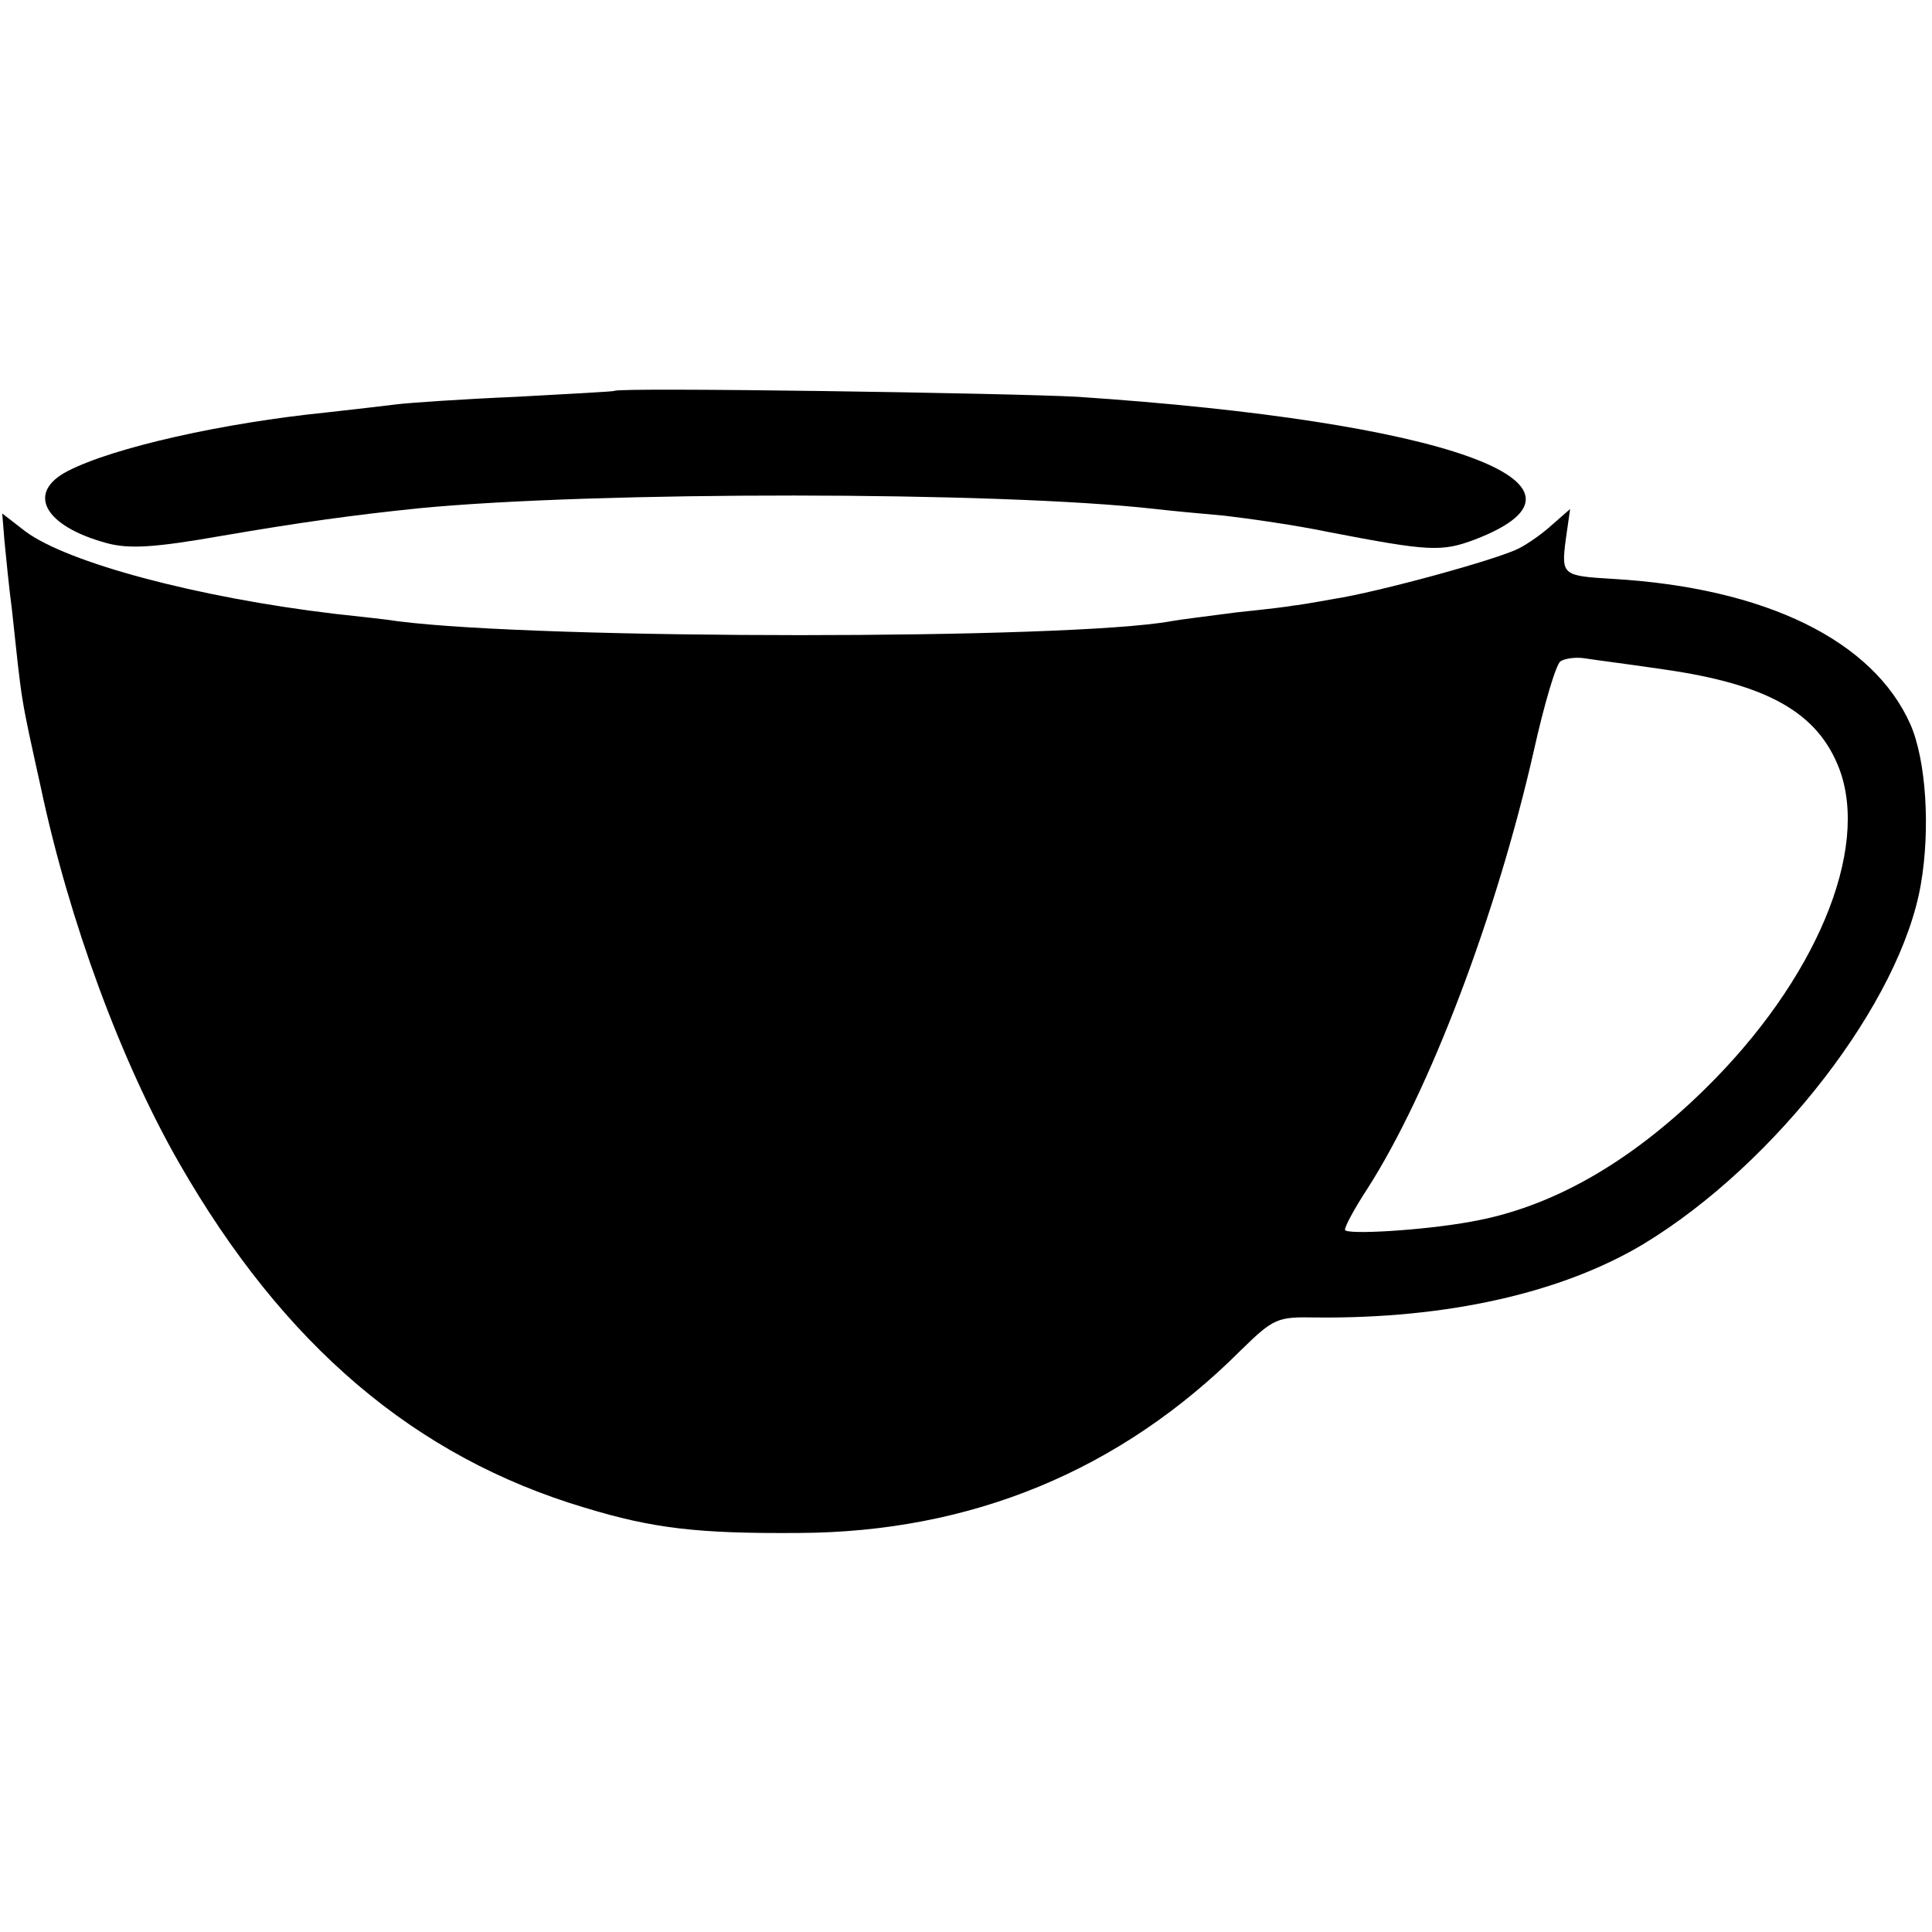
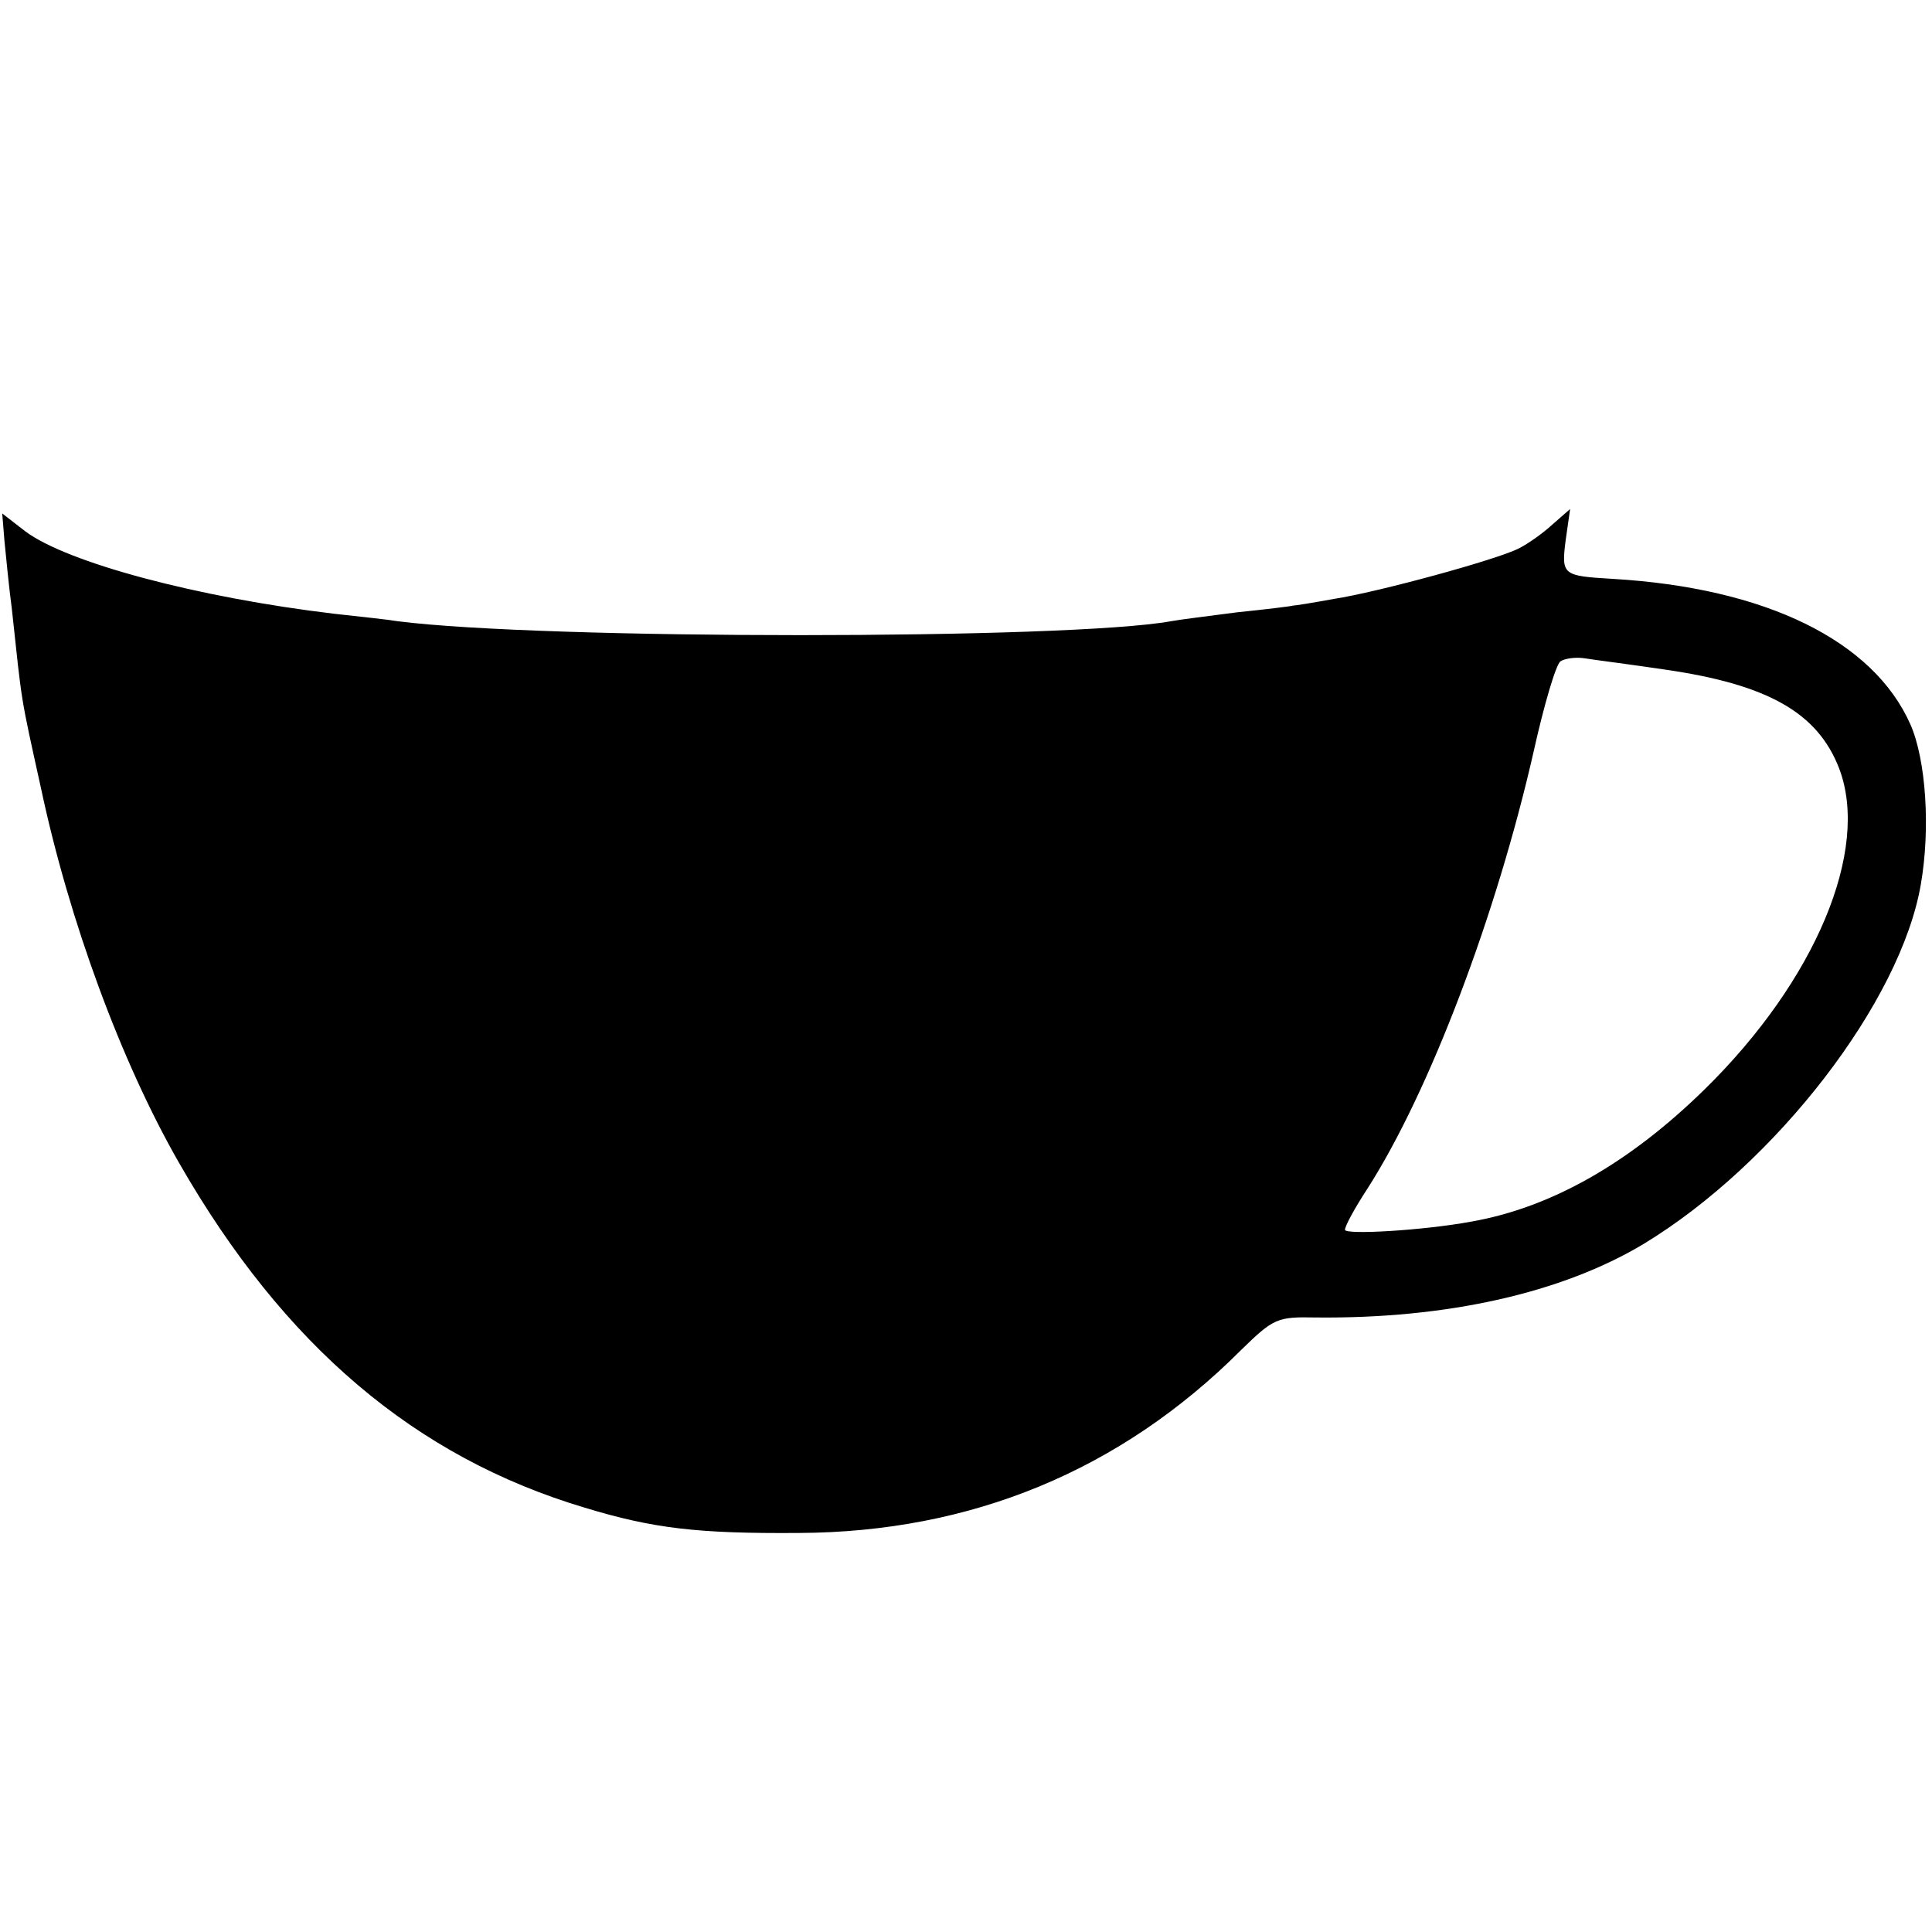
<svg xmlns="http://www.w3.org/2000/svg" version="1.0" width="260pt" height="260pt" viewBox="0 0 260 260" preserveAspectRatio="xMidYMid meet">
  <g transform="translate(0,260) scale(0.1,-0.1)" fill="#000000" stroke="none">
-     <path d="M827 2074 c-1 -1 -60 -4 -132 -8 -71 -3 -143 -8 -160 -10 -16 -2 -59 -7 -95 -11 -139 -14 -287 -47 -349 -79 -56 -29 -32 -74 53 -97 30 -8 64 -6 155 10 105 18 177 28 265 37 237 23 779 23 991 -1 17 -2 58 -6 93 -9 34 -4 97 -13 140 -22 135 -26 152 -27 197 -10 195 75 -41 159 -535 192 -90 5 -617 13 -623 8z" />
    <path d="M6 1872 c2 -20 6 -62 10 -92 14 -130 11 -113 39 -240 38 -179 108 -369 186 -505 141 -246 318 -396 546 -464 92 -28 152 -35 288 -34 232 1 433 84 595 246 44 43 49 45 100 44 177 -2 332 33 442 99 178 108 346 326 373 484 13 75 7 167 -14 215 -50 113 -195 184 -401 196 -67 4 -69 5 -63 52 l6 42 -24 -21 c-13 -12 -33 -26 -45 -32 -29 -15 -190 -59 -249 -68 -27 -5 -52 -9 -55 -9 -3 -1 -36 -5 -75 -9 -38 -5 -79 -10 -89 -12 -138 -25 -846 -25 -1041 0 -11 2 -49 6 -85 10 -185 22 -360 69 -416 111 l-31 24 3 -37z m2234 -173 c139 -20 206 -58 235 -133 42 -110 -32 -286 -181 -432 -101 -99 -206 -159 -314 -178 -65 -12 -170 -18 -170 -11 0 5 13 29 30 55 84 131 174 369 224 589 14 63 30 117 36 121 6 4 21 6 33 4 12 -2 60 -8 107 -15z" />
  </g>
</svg>